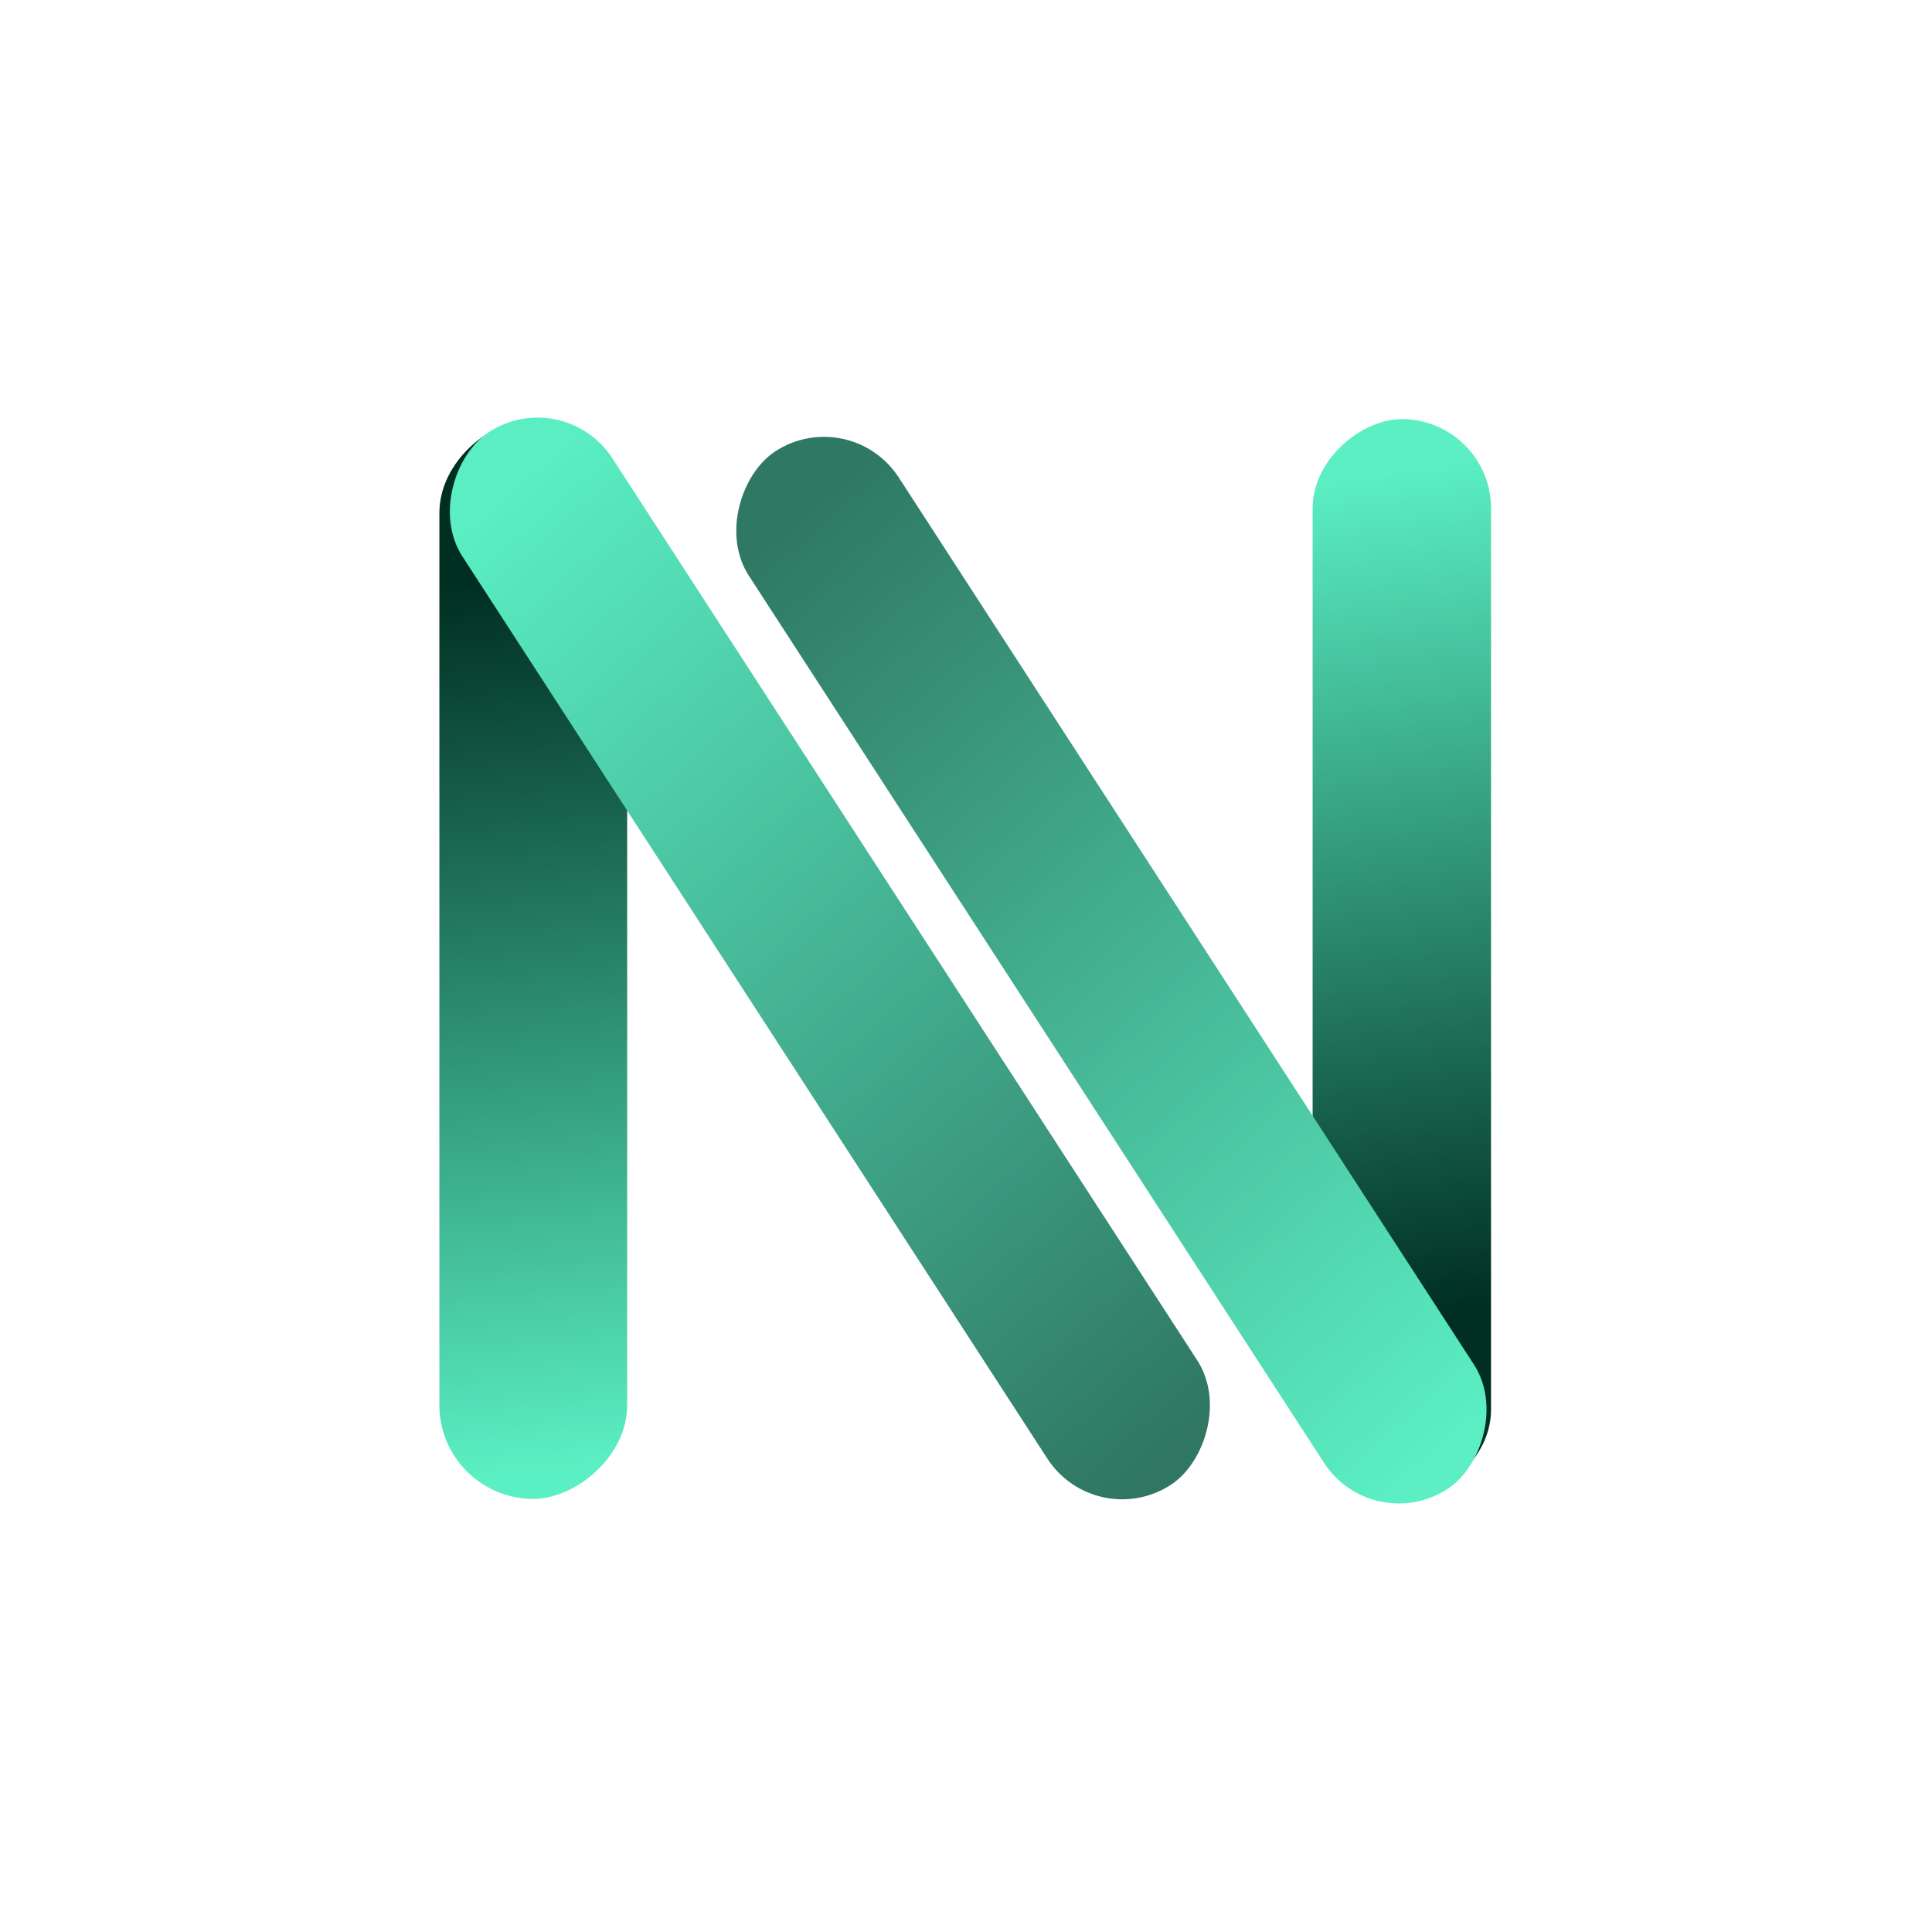
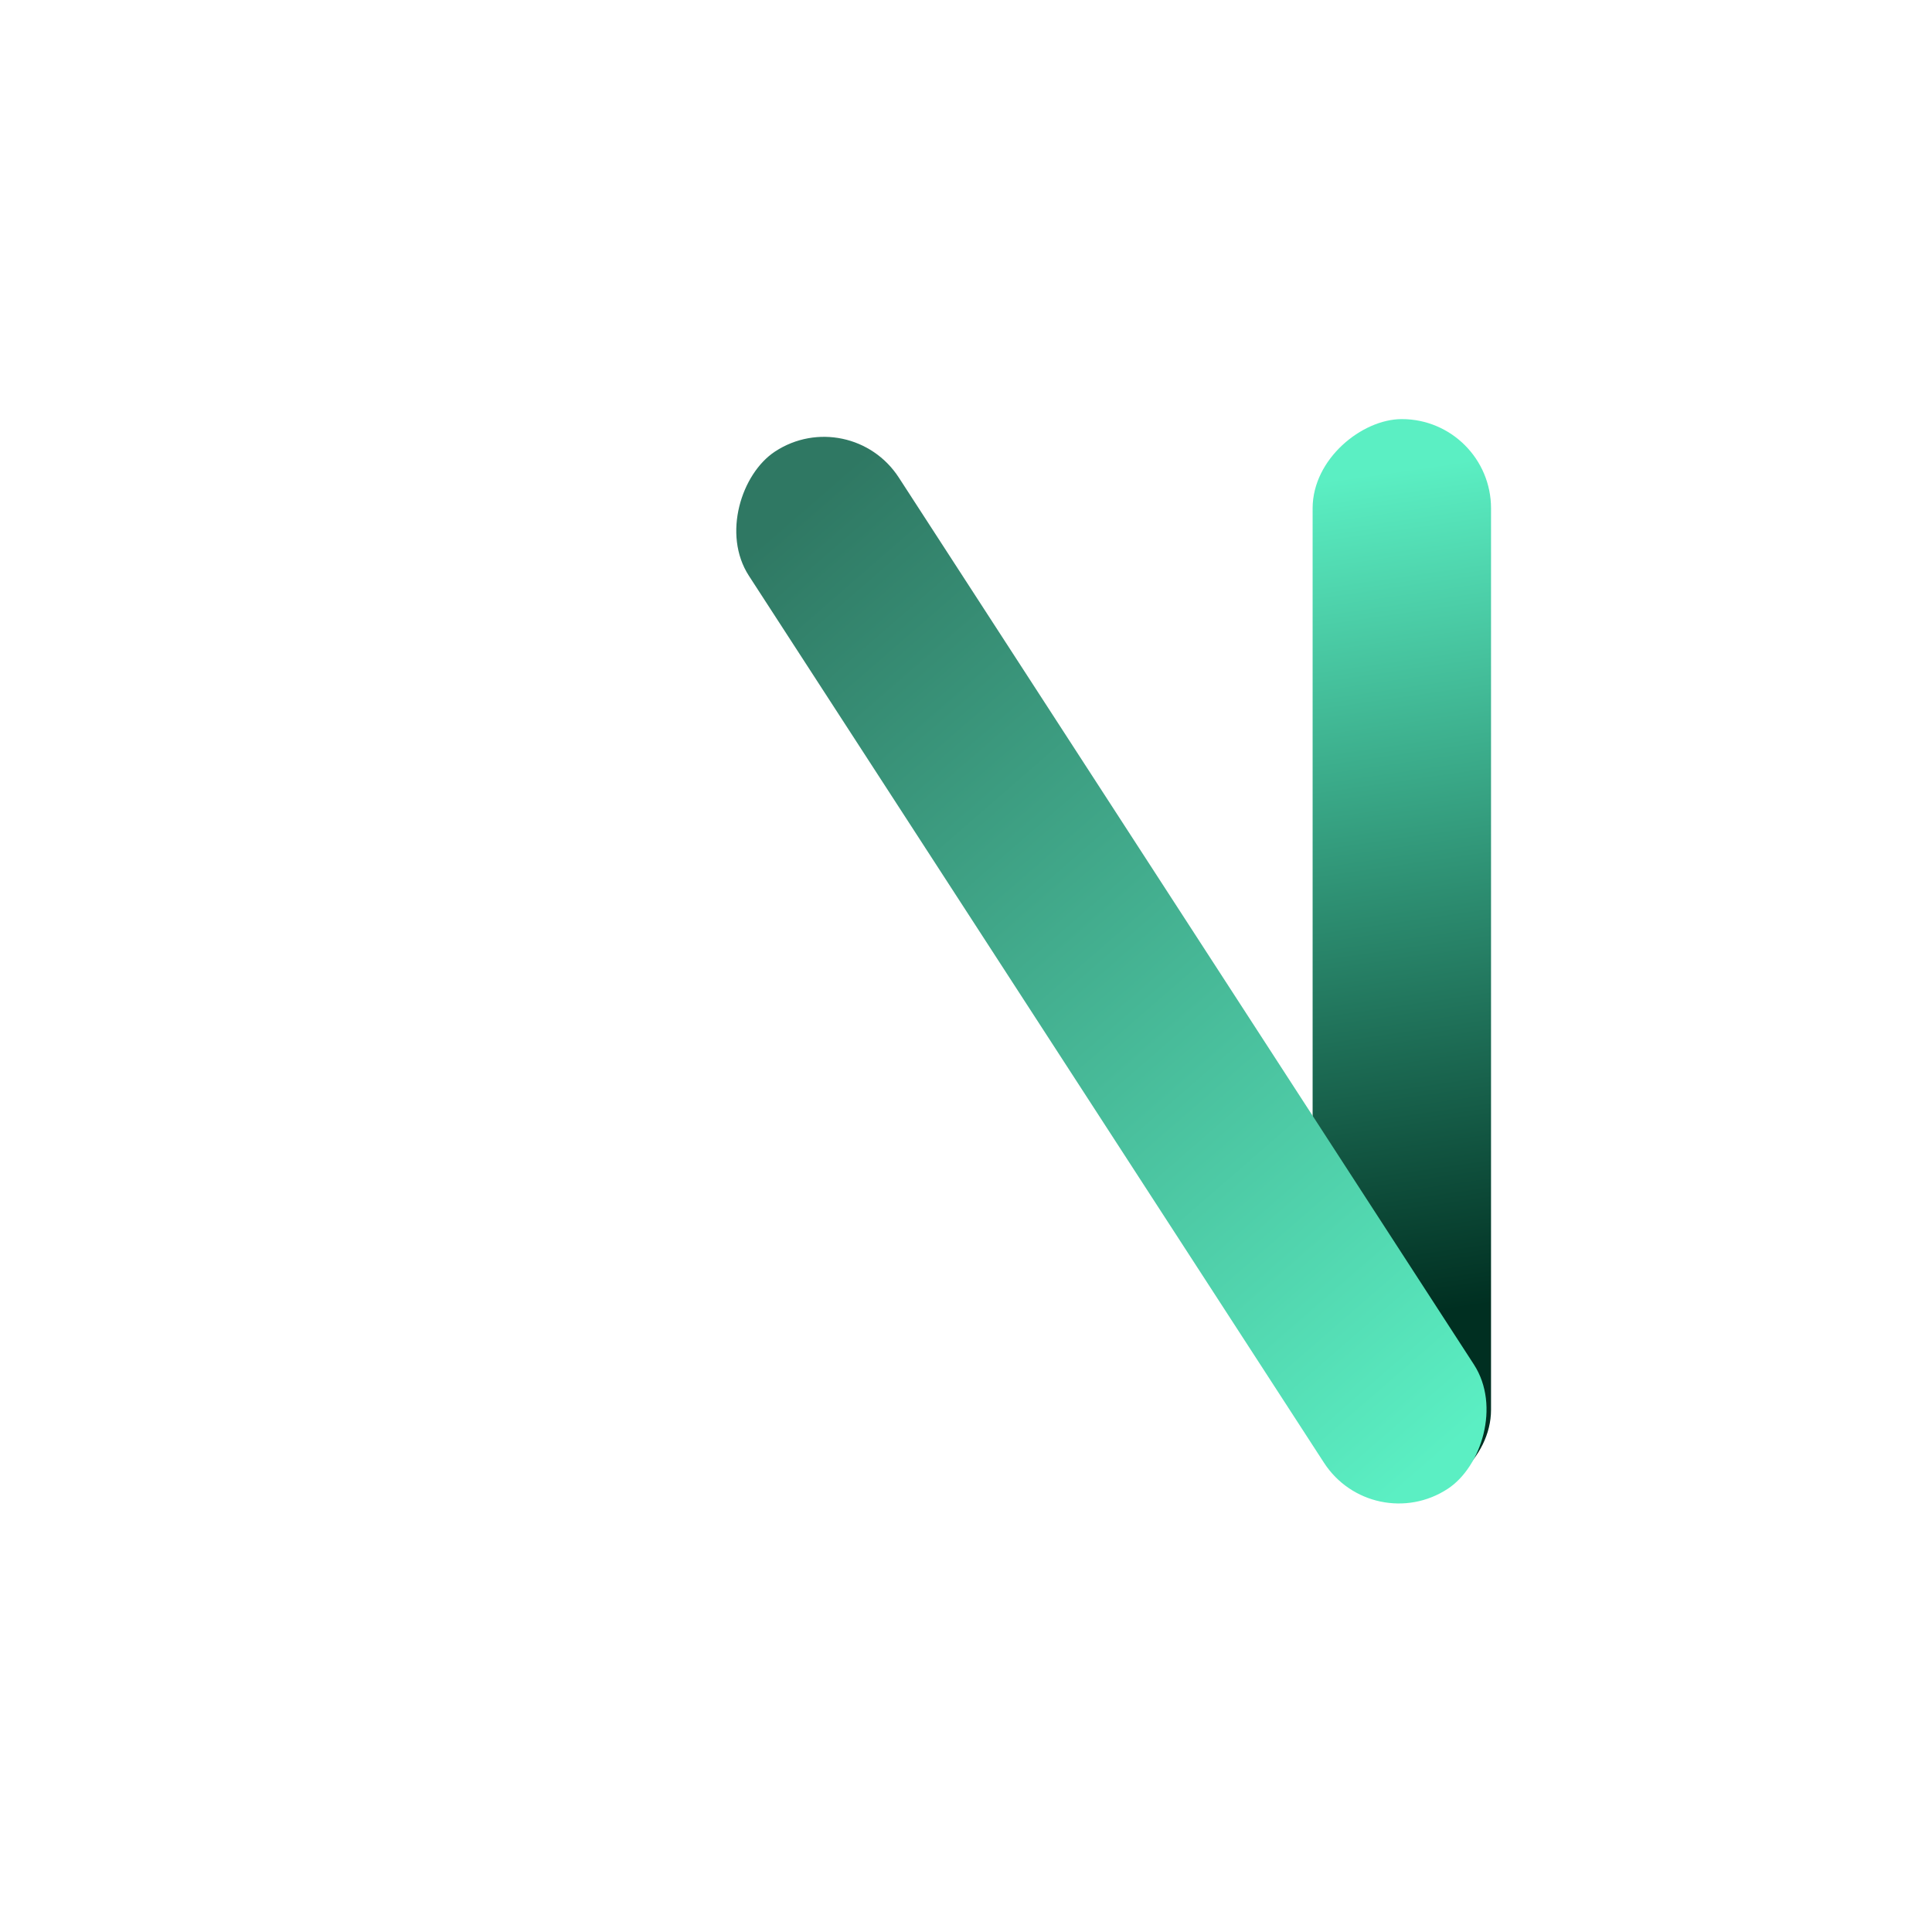
<svg xmlns="http://www.w3.org/2000/svg" width="257" height="257" viewBox="0 0 257 257" fill="none">
-   <rect x="83.429" y="55.75" width="143.64" height="24.981" rx="12.49" transform="rotate(90 83.429 55.75)" fill="url(#paint0_linear)" />
  <rect x="198.341" y="55.75" width="143.64" height="23.732" rx="11.866" transform="rotate(90 198.341 55.75)" fill="url(#paint1_linear)" />
  <rect width="164.473" height="23.852" rx="11.926" transform="matrix(0.544 0.839 -0.836 0.548 113.076 53.521)" fill="url(#paint2_linear)" />
-   <rect width="166.861" height="23.852" rx="11.926" transform="matrix(0.544 0.839 -0.836 0.548 74.977 50.964)" fill="url(#paint3_linear)" />
  <defs>
    <linearGradient id="paint0_linear" x1="223.27" y1="64.56" x2="105.252" y2="76.573" gradientUnits="userSpaceOnUse">
      <stop stop-color="#5BF0C3" />
      <stop offset="1" stop-color="#002F22" />
    </linearGradient>
    <linearGradient id="paint1_linear" x1="317.131" y1="63.166" x2="206.732" y2="79.204" gradientUnits="userSpaceOnUse">
      <stop stop-color="#002F21" />
      <stop offset="1" stop-color="#5BEFC3" />
    </linearGradient>
    <linearGradient id="paint2_linear" x1="160.123" y1="8.412" x2="10.205" y2="28.823" gradientUnits="userSpaceOnUse">
      <stop stop-color="#5BEFC3" />
      <stop offset="1" stop-color="#2F7863" />
    </linearGradient>
    <linearGradient id="paint3_linear" x1="162.448" y1="8.412" x2="10.434" y2="29.409" gradientUnits="userSpaceOnUse">
      <stop stop-color="#2F7763" />
      <stop offset="1" stop-color="#5AEEC2" />
    </linearGradient>
  </defs>
</svg>